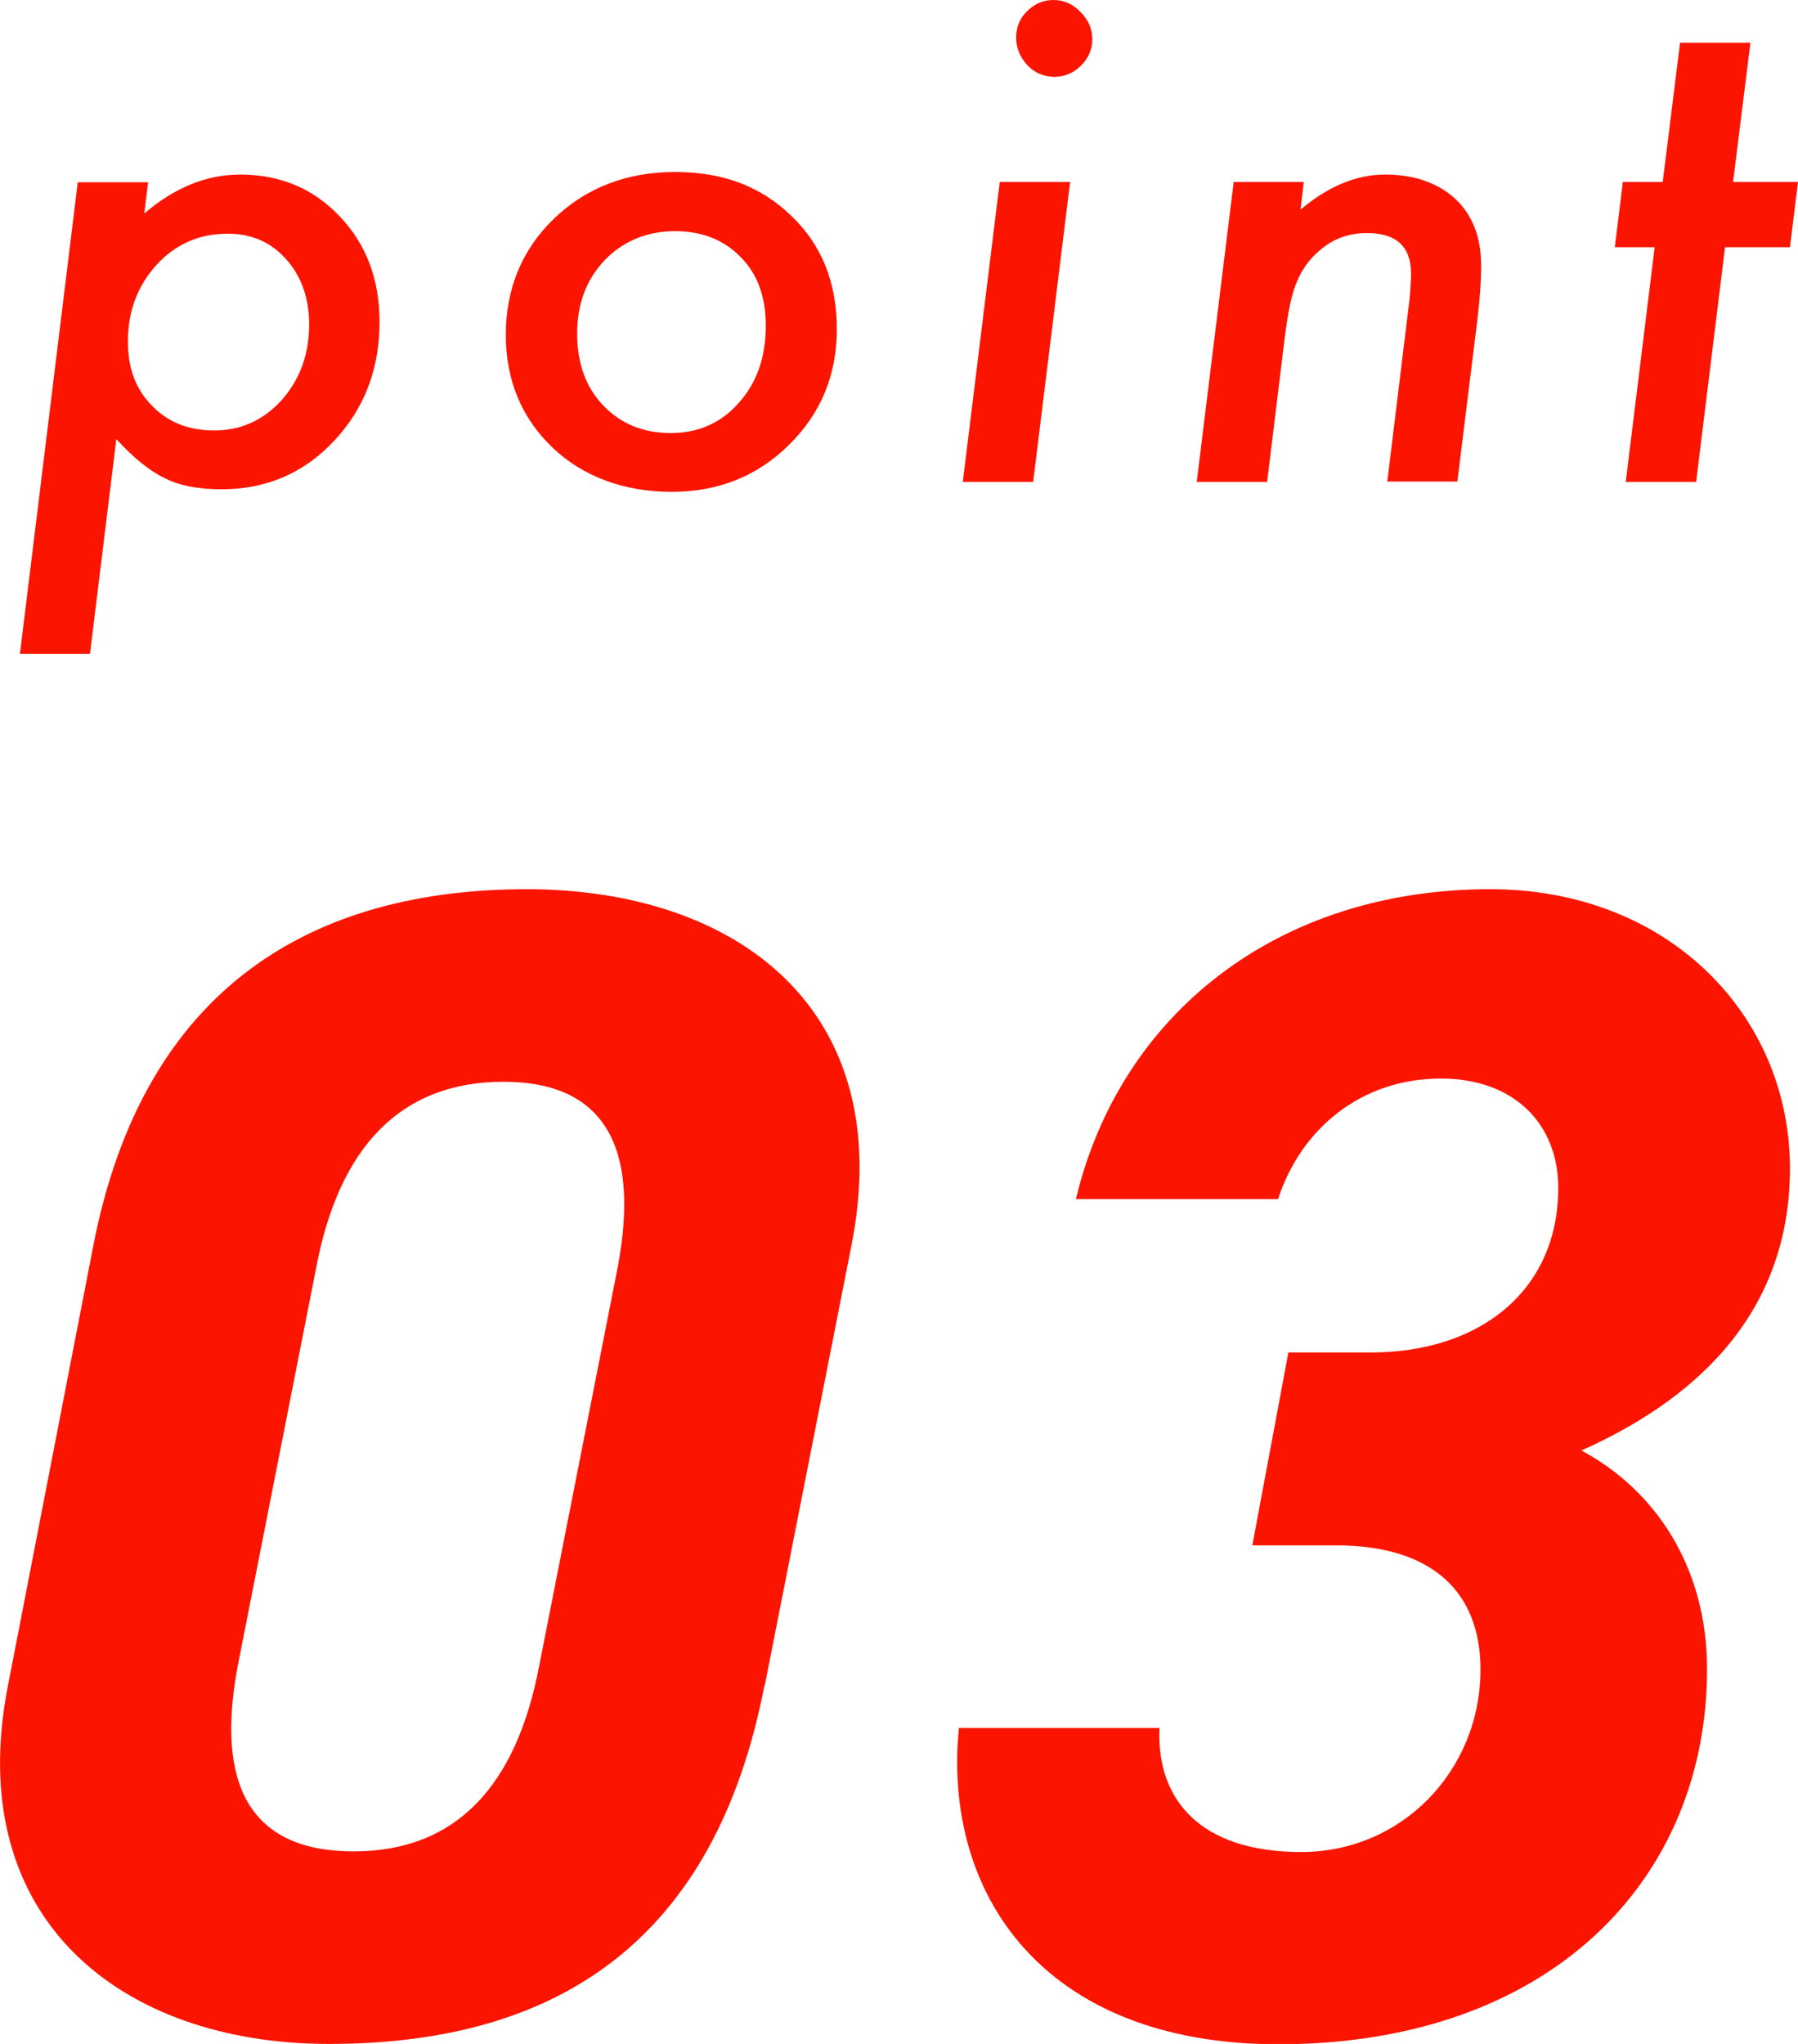
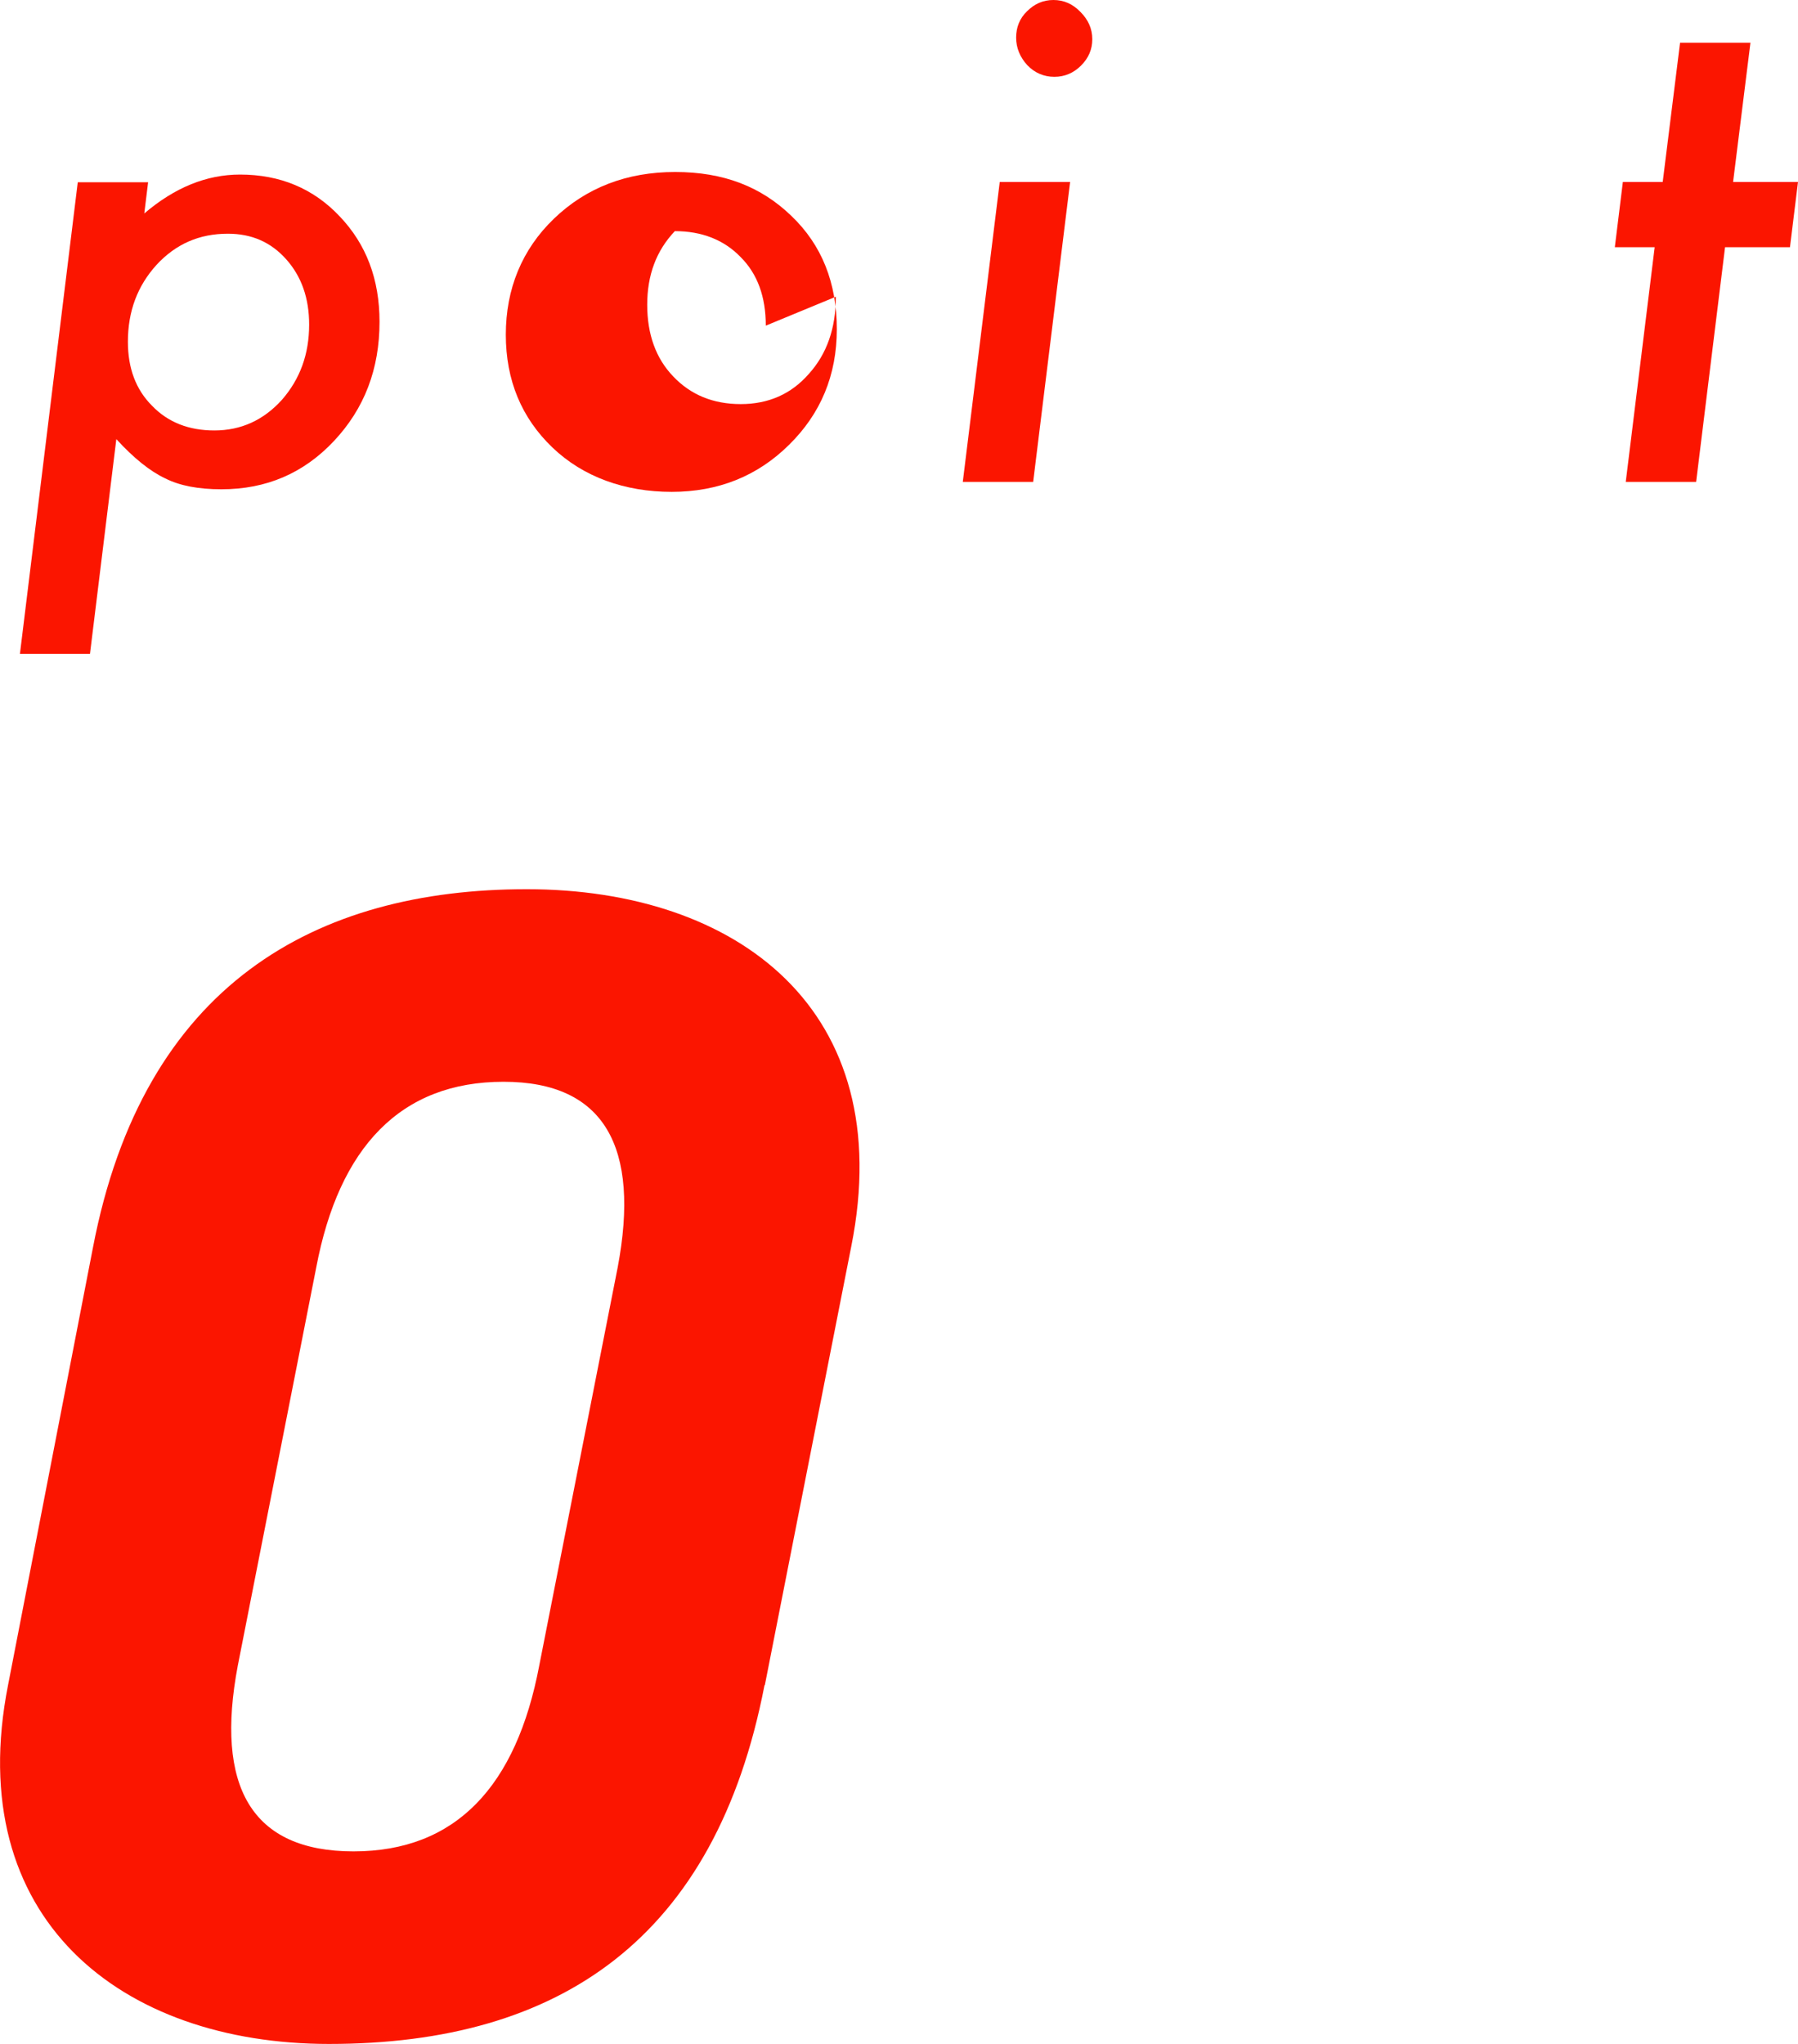
<svg xmlns="http://www.w3.org/2000/svg" id="_レイヤー_1" width="55.95" height="63.58" viewBox="0 0 55.95 63.58">
  <defs>
    <style>.cls-1{fill:#fb1500;stroke-width:0px;}</style>
  </defs>
  <path class="cls-1" d="M23.79,52.42c-1.52,7.86-6.34,11.16-13.55,11.16-6.49,0-11.42-3.91-9.99-11.16l2.64-13.6c1.57-8.22,6.95-11.16,13.5-11.16s11.57,3.75,10.1,11.11l-2.69,13.65ZM15.67,33.65c-3.2,0-5.12,2.03-5.83,5.78l-2.44,12.38c-.71,3.75.41,5.78,3.6,5.78s5.07-2.03,5.78-5.78l2.44-12.38c.71-3.75-.41-5.78-3.55-5.78Z" />
-   <path class="cls-1" d="M40.07,42.07h2.59c3.4,0,5.83-1.93,5.83-5.12,0-1.98-1.37-3.4-3.65-3.4-2.49,0-4.36,1.57-5.07,3.75h-6.29c1.37-5.73,6.24-9.64,12.89-9.64,5.58,0,9.33,3.96,9.33,8.68s-3.2,7.31-6.49,8.78c2.28,1.22,3.91,3.6,3.91,6.8,0,6.54-4.87,11.67-13.34,11.67-7.36,0-10.45-4.72-9.94-9.84h6.24c-.1,2.23,1.27,3.86,4.41,3.86s5.58-2.54,5.58-5.68c0-2.38-1.47-3.86-4.51-3.86h-2.59l1.12-5.99Z" />
  <path class="cls-1" d="M4.61,5.66l-.12.98c.95-.81,1.94-1.21,2.98-1.21,1.24,0,2.28.43,3.1,1.3.83.87,1.24,1.96,1.24,3.28,0,1.47-.47,2.7-1.42,3.71-.94,1-2.1,1.5-3.5,1.5-.71,0-1.3-.11-1.75-.34-.47-.22-.98-.63-1.52-1.22l-.82,6.68H.62l1.8-14.67h2.19ZM9.62,10.1c0-.83-.24-1.5-.71-2.03-.48-.54-1.08-.8-1.82-.8-.89,0-1.62.32-2.22.97-.59.65-.89,1.44-.89,2.39,0,.83.25,1.49.75,1.99.5.52,1.15.77,1.94.77.83,0,1.53-.32,2.1-.95.57-.65.85-1.43.85-2.34Z" />
-   <path class="cls-1" d="M26.04,10.24c0,1.43-.5,2.63-1.49,3.6-.98.97-2.2,1.46-3.65,1.46s-2.75-.46-3.71-1.38c-.96-.92-1.45-2.09-1.45-3.51s.5-2.65,1.5-3.61c1-.96,2.26-1.45,3.77-1.45s2.68.46,3.62,1.37c.94.9,1.41,2.07,1.41,3.52ZM23.83,10.13c0-.9-.26-1.61-.78-2.13-.52-.54-1.21-.81-2.05-.81s-1.6.3-2.18.9c-.58.61-.86,1.37-.86,2.29s.27,1.67.81,2.23c.54.57,1.24.86,2.1.86s1.57-.31,2.12-.94c.56-.62.84-1.42.84-2.4Z" />
+   <path class="cls-1" d="M26.04,10.24c0,1.43-.5,2.63-1.49,3.6-.98.97-2.2,1.46-3.65,1.46s-2.75-.46-3.71-1.38c-.96-.92-1.45-2.09-1.45-3.51s.5-2.65,1.5-3.61c1-.96,2.26-1.45,3.77-1.45s2.68.46,3.62,1.37c.94.9,1.41,2.07,1.41,3.52ZM23.83,10.13c0-.9-.26-1.61-.78-2.13-.52-.54-1.21-.81-2.05-.81c-.58.61-.86,1.37-.86,2.29s.27,1.67.81,2.23c.54.57,1.24.86,2.1.86s1.57-.31,2.12-.94c.56-.62.84-1.42.84-2.4Z" />
  <path class="cls-1" d="M33.3,5.66l-1.15,9.33h-2.19l1.15-9.33h2.19ZM33.99,1.22c0,.32-.12.59-.35.82-.23.23-.51.35-.83.35s-.61-.12-.84-.36c-.23-.25-.35-.54-.35-.86s.11-.6.34-.82c.23-.23.5-.35.82-.35s.6.12.84.37c.24.24.37.52.37.85Z" />
-   <path class="cls-1" d="M40.57,5.66l-.1.86c.87-.73,1.74-1.09,2.63-1.09s1.64.25,2.19.76c.54.51.8,1.2.8,2.08,0,.48-.04,1.04-.12,1.7l-.62,5.01h-2.18l.67-5.49c.03-.2.04-.39.05-.54.01-.16.02-.3.02-.43,0-.85-.46-1.27-1.37-1.27-.56,0-1.04.17-1.45.52-.33.27-.57.6-.73.99-.09.2-.16.44-.22.73-.06.29-.11.62-.16,1l-.55,4.5h-2.19l1.15-9.33h2.18Z" />
  <path class="cls-1" d="M53.68,7.69l-.9,7.3h-2.19l.9-7.3h-1.24l.25-2.03h1.24l.54-4.33h2.19l-.54,4.33h2.02l-.25,2.03h-2.02Z" />
</svg>